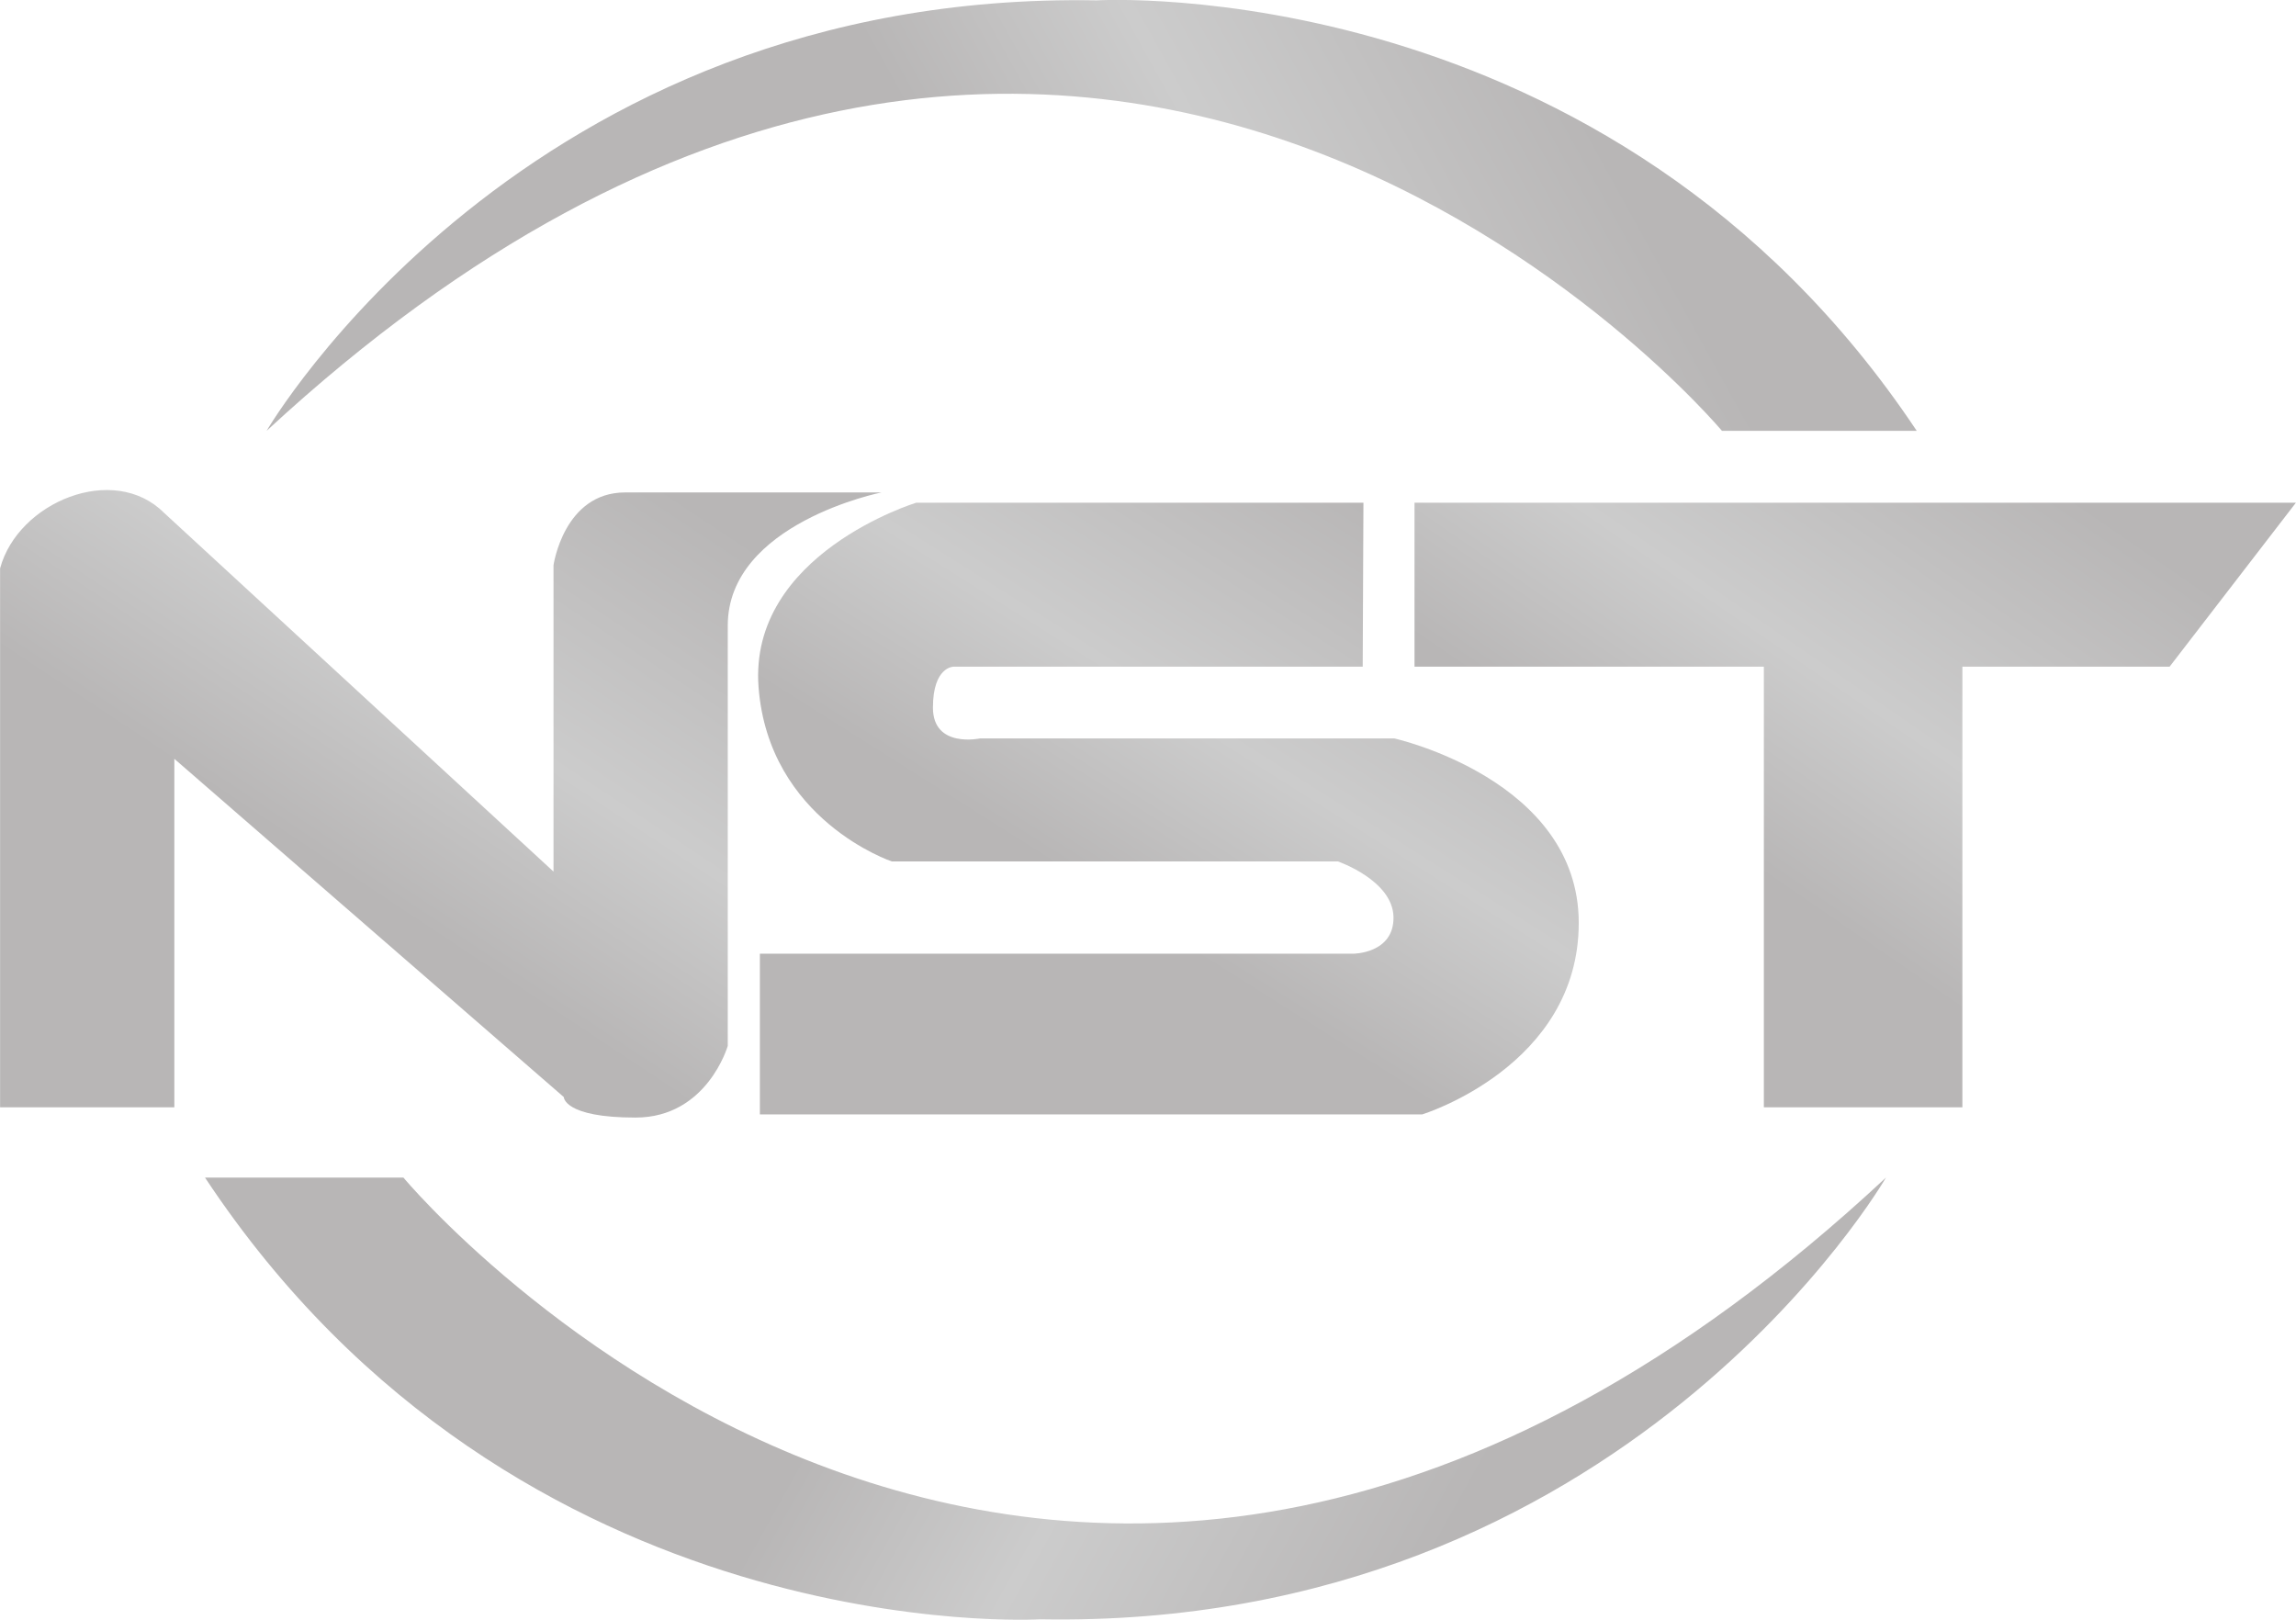
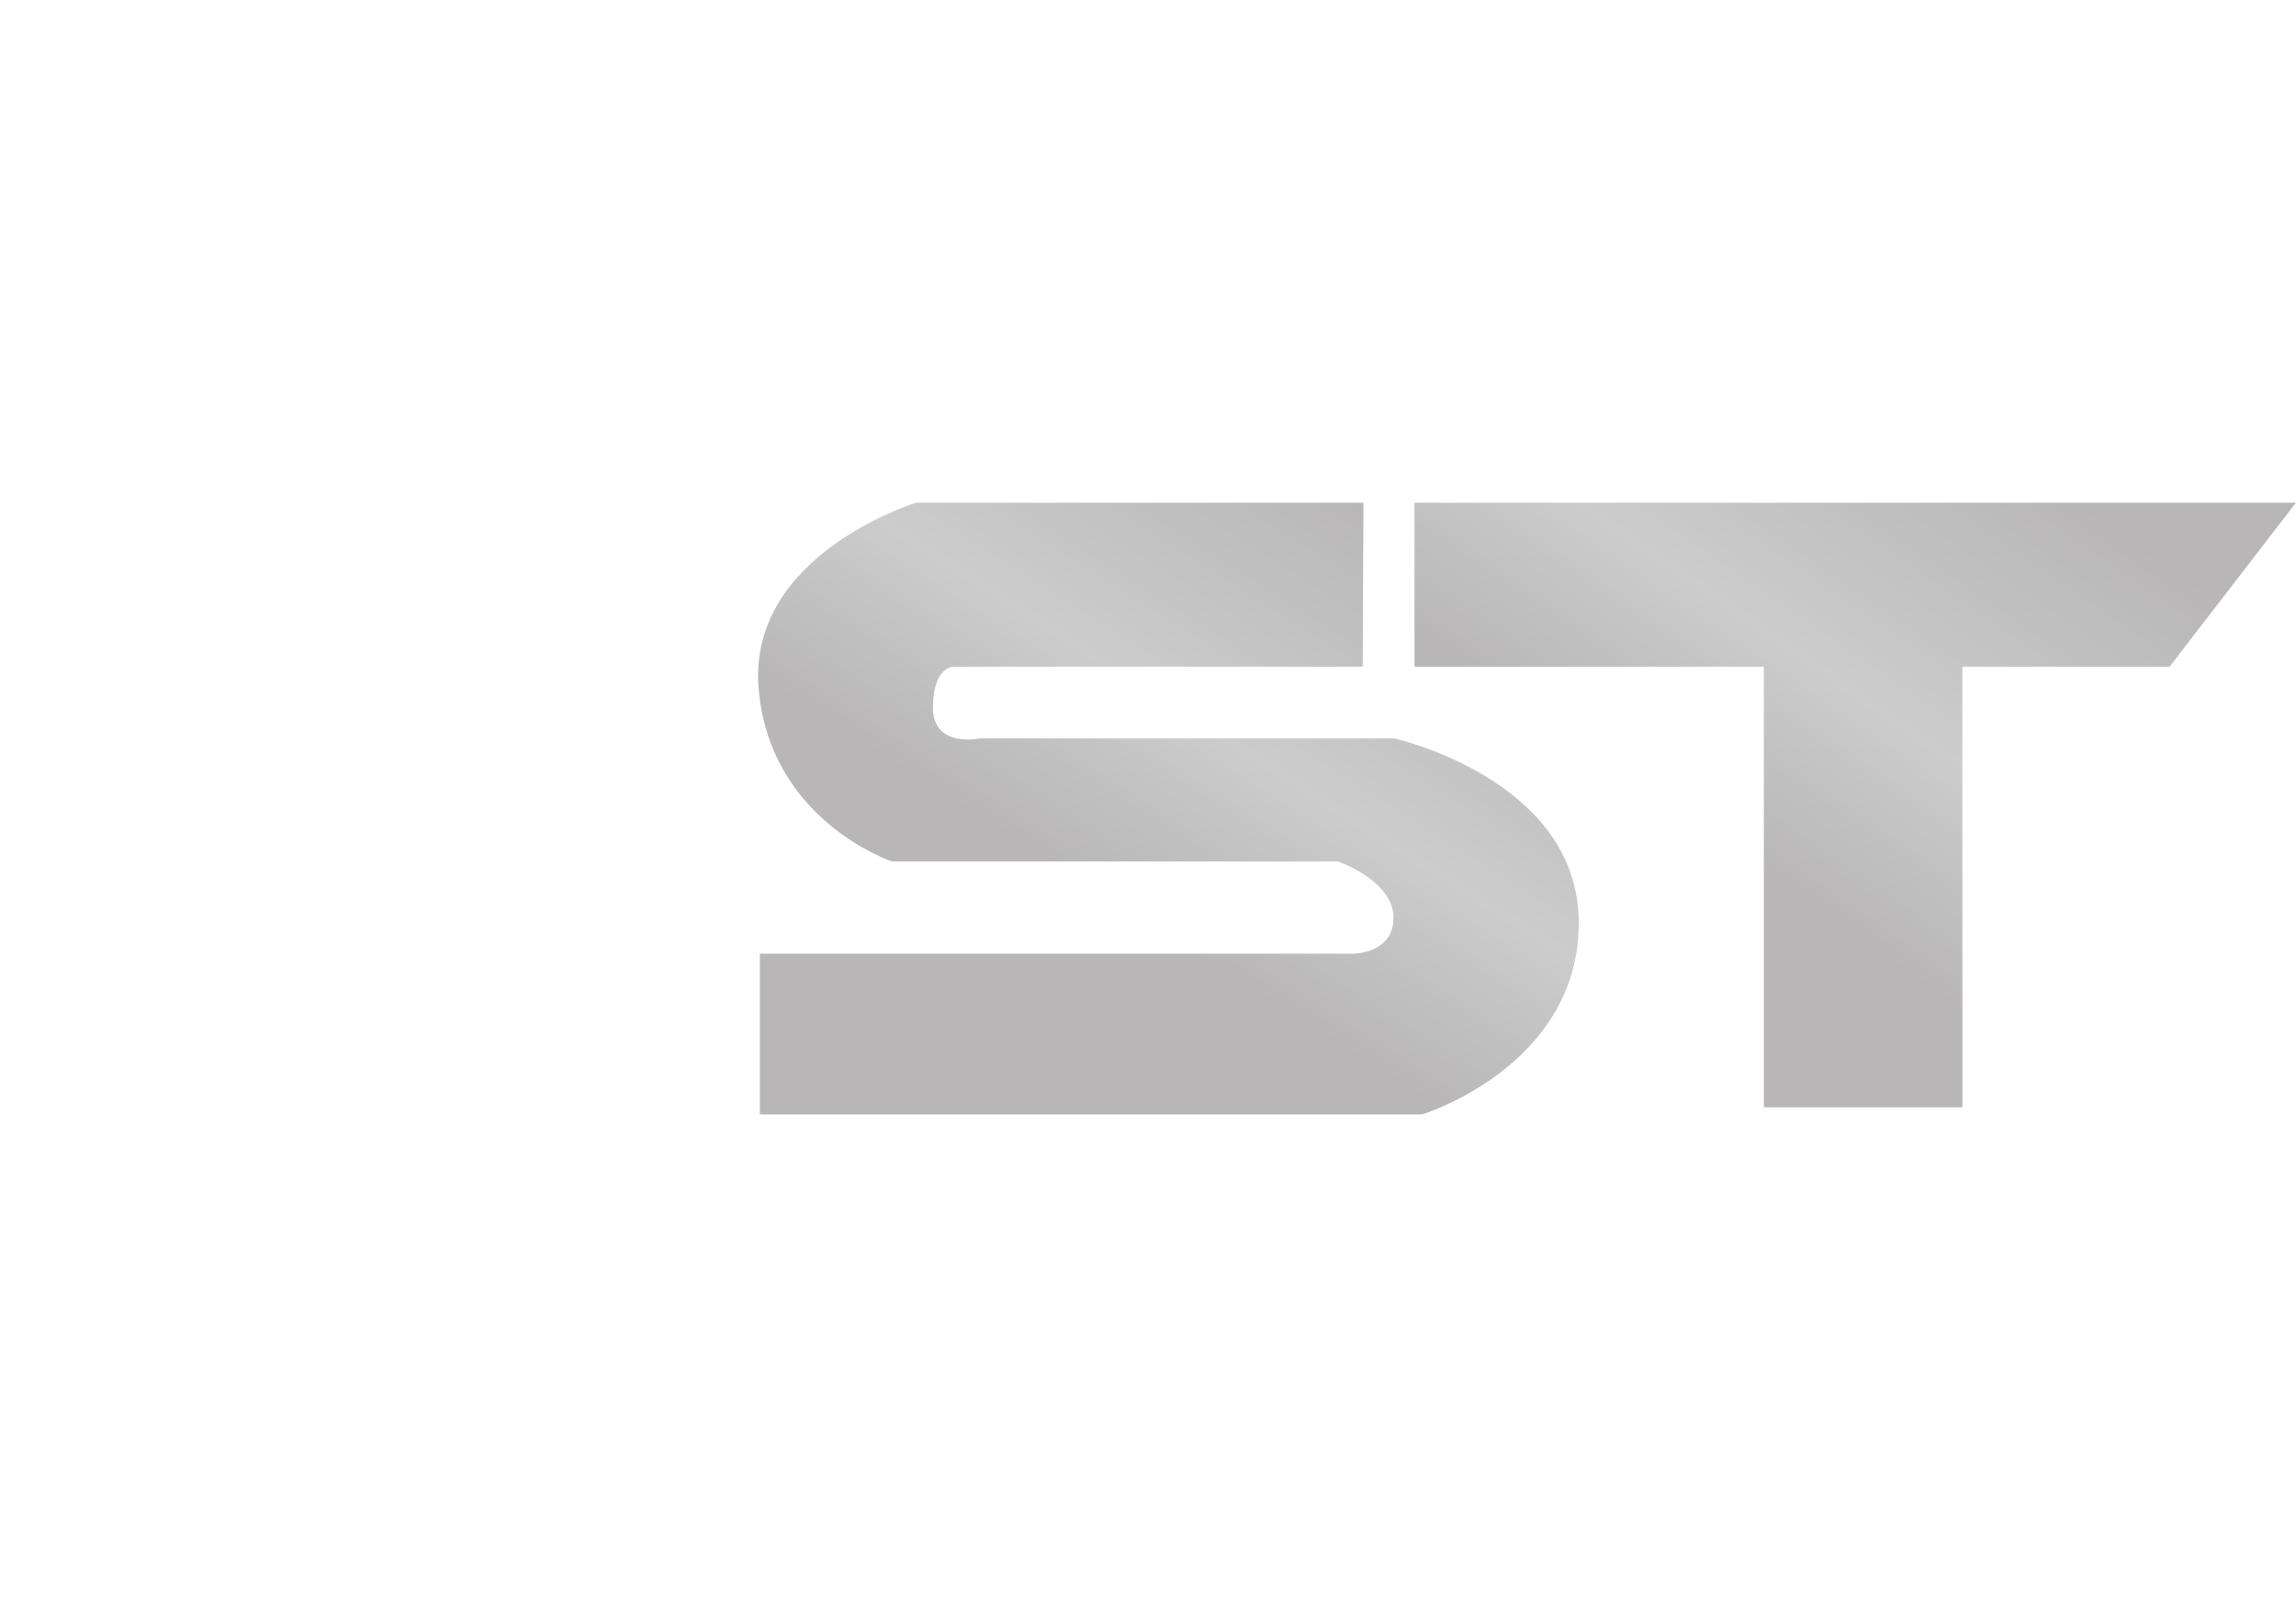
<svg xmlns="http://www.w3.org/2000/svg" xmlns:xlink="http://www.w3.org/1999/xlink" xml:space="preserve" width="18.058mm" height="12.74mm" version="1.1" style="shape-rendering:geometricPrecision; text-rendering:geometricPrecision; image-rendering:optimizeQuality; fill-rule:evenodd; clip-rule:evenodd" viewBox="0 0 190.12 134.14">
  <defs>
    <style type="text/css">

   

    .fil0 {fill:url(#id0)}

    .fil1 {fill:url(#id1)}

    .fil4 {fill:url(#id2)}

    .fil3 {fill:url(#id3)}

    .fil2 {fill:url(#id4)}

   

  </style>
    <linearGradient id="id0" gradientUnits="userSpaceOnUse" x1="125.98" y1="0" x2="83.01" y2="23.8">
      <stop offset="0" style="stop-opacity:1; stop-color:#B8B6B6" />
      <stop offset="0.588" style="stop-opacity:1; stop-color:#CCCCCC" />
      <stop offset="1" style="stop-opacity:1; stop-color:#B8B6B6" />
    </linearGradient>
    <linearGradient id="id1" gradientUnits="userSpaceOnUse" xlink:href="#id0" x1="122.82" y1="121.95" x2="79.05" y2="97.52">

  </linearGradient>
    <linearGradient id="id2" gradientUnits="userSpaceOnUse" xlink:href="#id0" x1="172.63" y1="41.63" x2="149.68" y2="75.03">

  </linearGradient>
    <linearGradient id="id3" gradientUnits="userSpaceOnUse" xlink:href="#id0" x1="114.43" y1="41.63" x2="93.07" y2="75.42">

  </linearGradient>
    <linearGradient id="id4" gradientUnits="userSpaceOnUse" xlink:href="#id0" x1="55.51" y1="40.59" x2="32.55" y2="75.25">

  </linearGradient>
  </defs>
  <g id="Layer_x0020_1">
    <g id="_2039849063680">
      <g>
-         <path class="fil0" d="M22.07 35.68c0,0 21.22,-36.5 68.75,-35.65 0,0 42.44,-2.55 67.9,35.65l-16.13 0c0,0 -52.62,-62.81 -120.52,0z" />
-         <path class="fil1" d="M156.17 97.52c0,0 -21.61,37.45 -70.03,36.58 0,0 -43.23,2.61 -69.17,-36.58l16.43 0c0,0 53.6,64.45 122.77,0z" />
-       </g>
+         </g>
      <g>
-         <path class="fil2" d="M-0 91.7l0 -44.63c1.48,-5.5 9.41,-8.77 13.58,-4.6l32.25 29.71 0 -25.37c0,0 0.85,-6.03 5.94,-6.03l21.22 0c0,0 -12.73,2.55 -12.73,11.03l0 34.8c0,0 -1.7,5.94 -7.64,5.94 -5.94,0 -5.94,-1.7 -5.94,-1.7l-32.25 -28.01 0 28.86 -14.43 0z" />
        <path class="fil3" d="M112.89 41.63l-37.02 0c0,0 -13.9,4.24 -13.06,15.28 0.85,11.03 11.04,14.43 11.04,14.43l36.94 0c0,0 4.54,1.56 4.6,4.6 0.05,3.04 -3.34,3.04 -3.34,3.04l-49.13 0 0 13.31 54.84 0c0,0 12.97,-3.98 12.97,-15.86 0,-11.88 -15.28,-15.28 -15.28,-15.28l-34.29 0c0,0 -3.91,0.85 -3.91,-2.55 0,-3.39 1.7,-3.39 1.7,-3.39l33.89 0 0.06 -13.58z" />
        <polygon class="fil4" points="117.13,41.63 117.13,55.21 146.06,55.21 146.06,91.7 162.5,91.7 162.5,55.21 179.66,55.21 190.12,41.63 " />
      </g>
    </g>
  </g>
</svg>